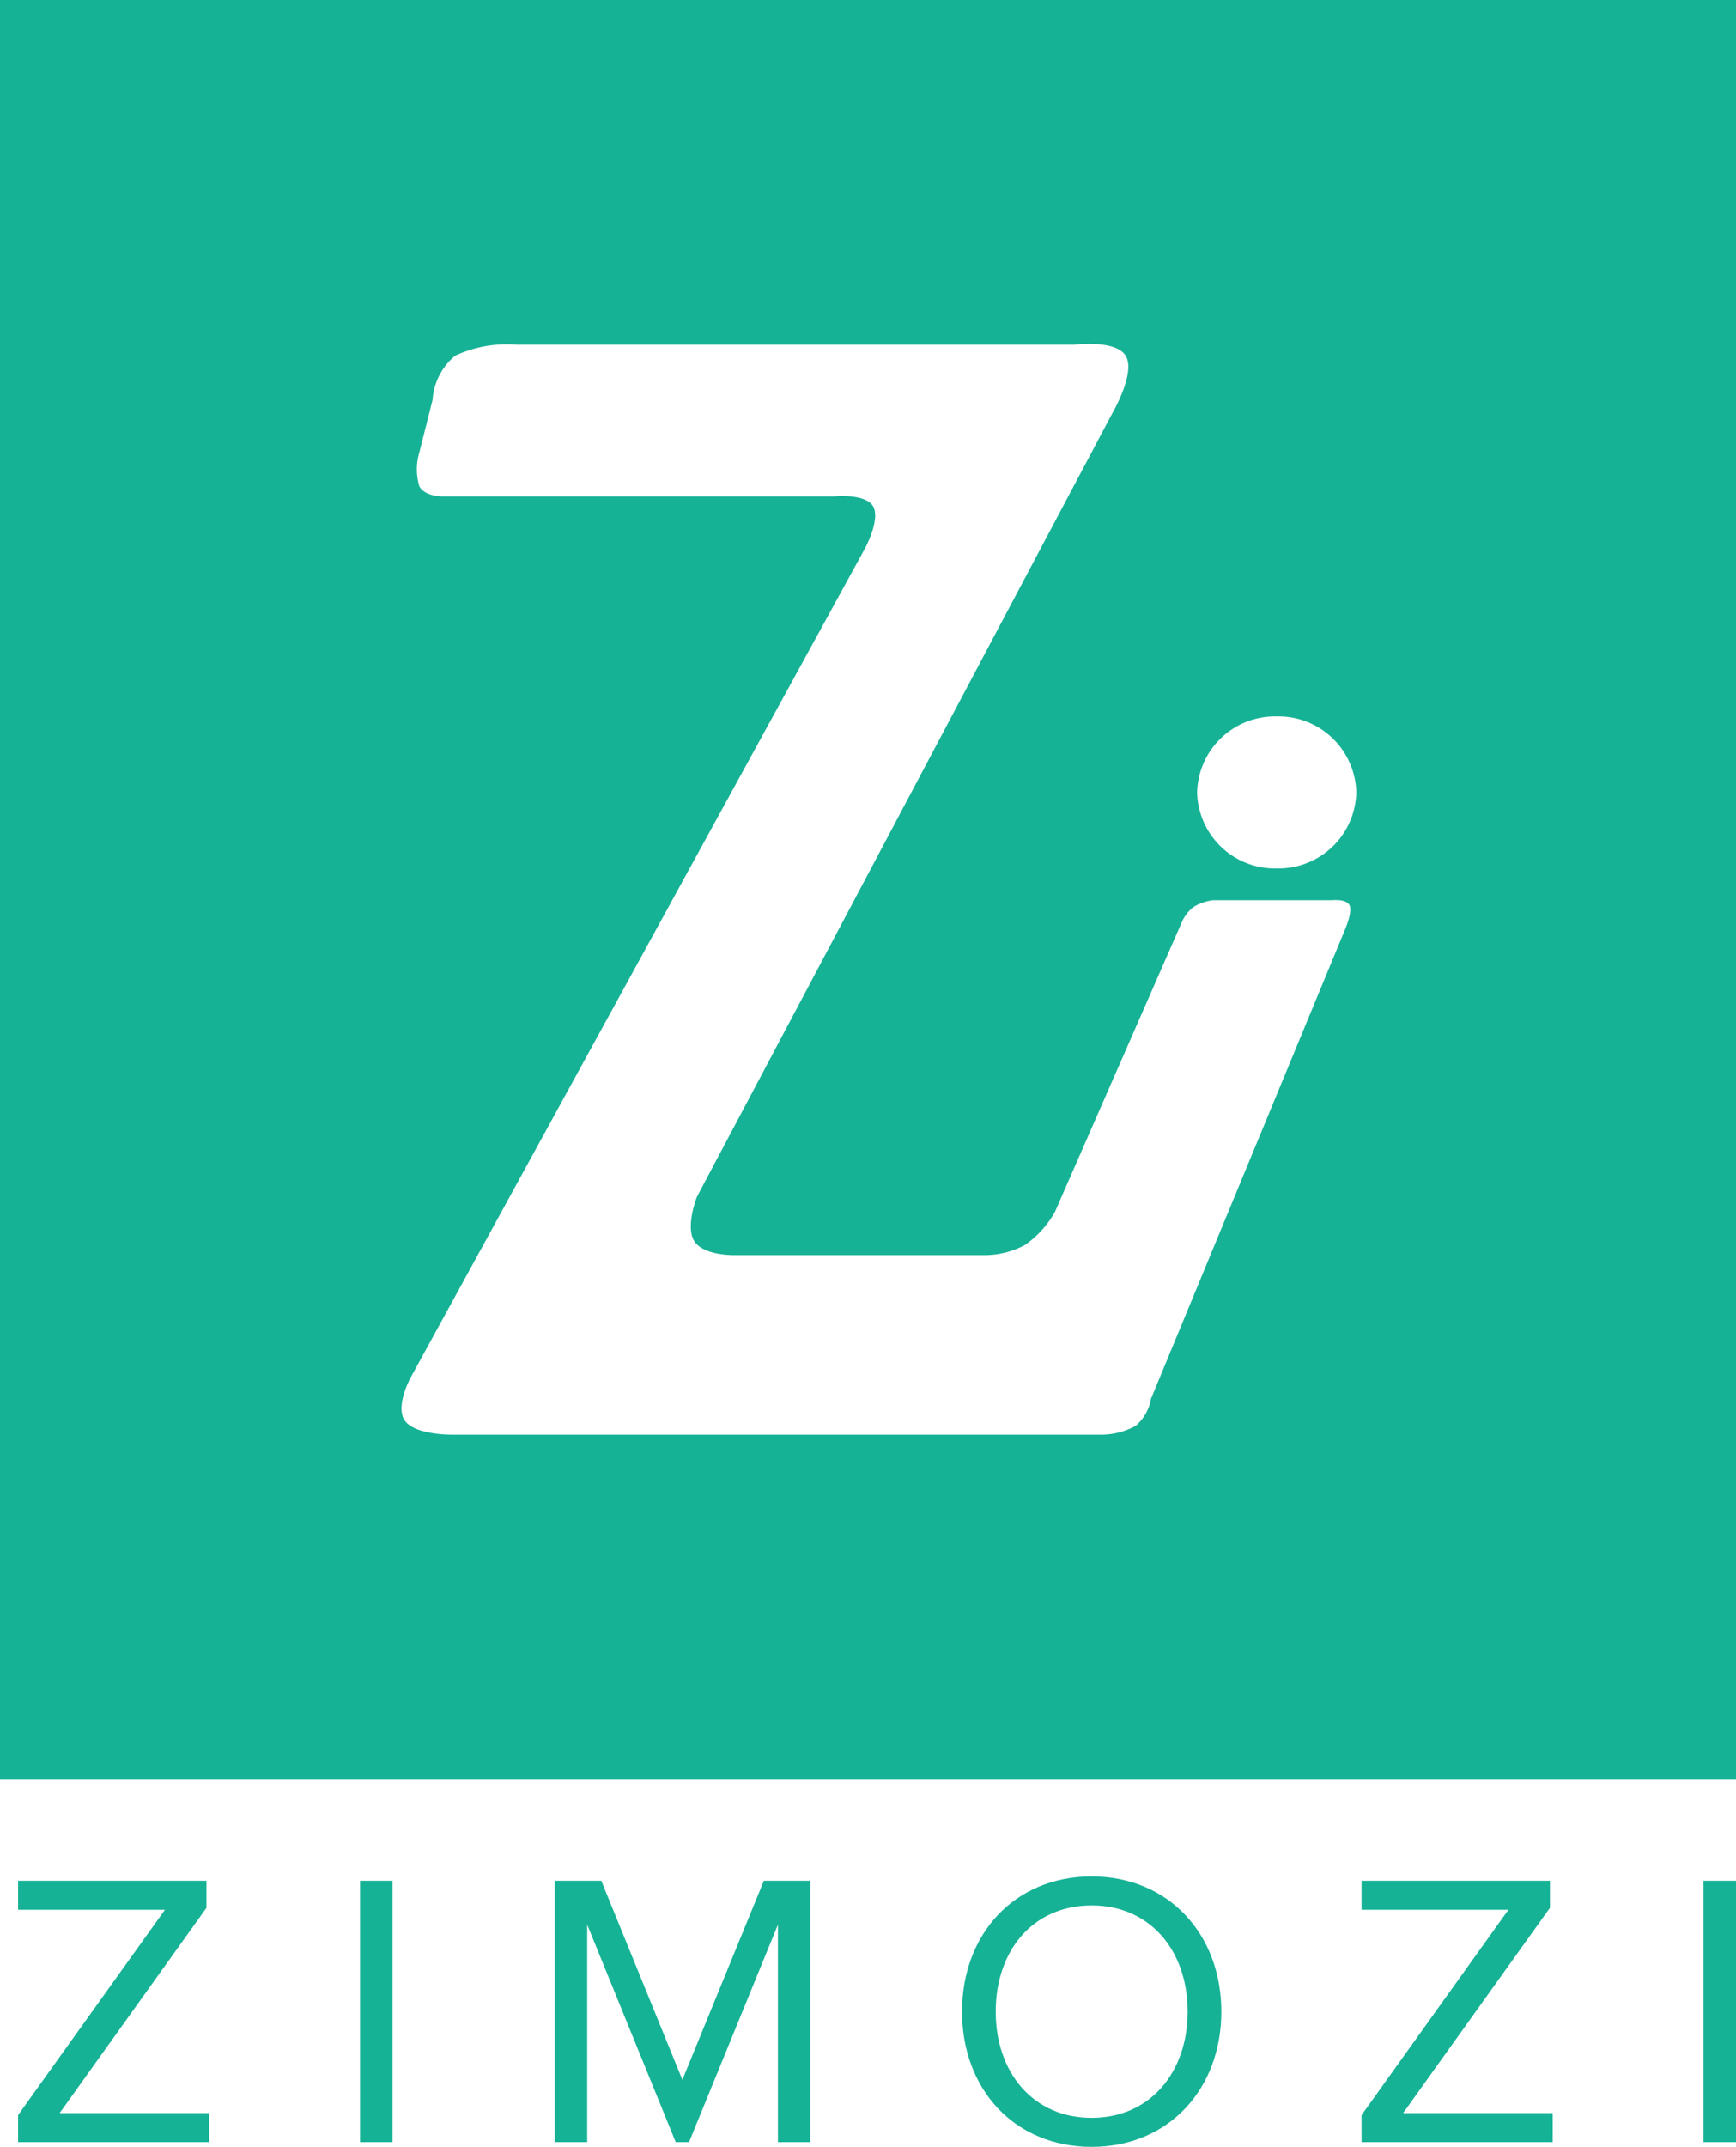
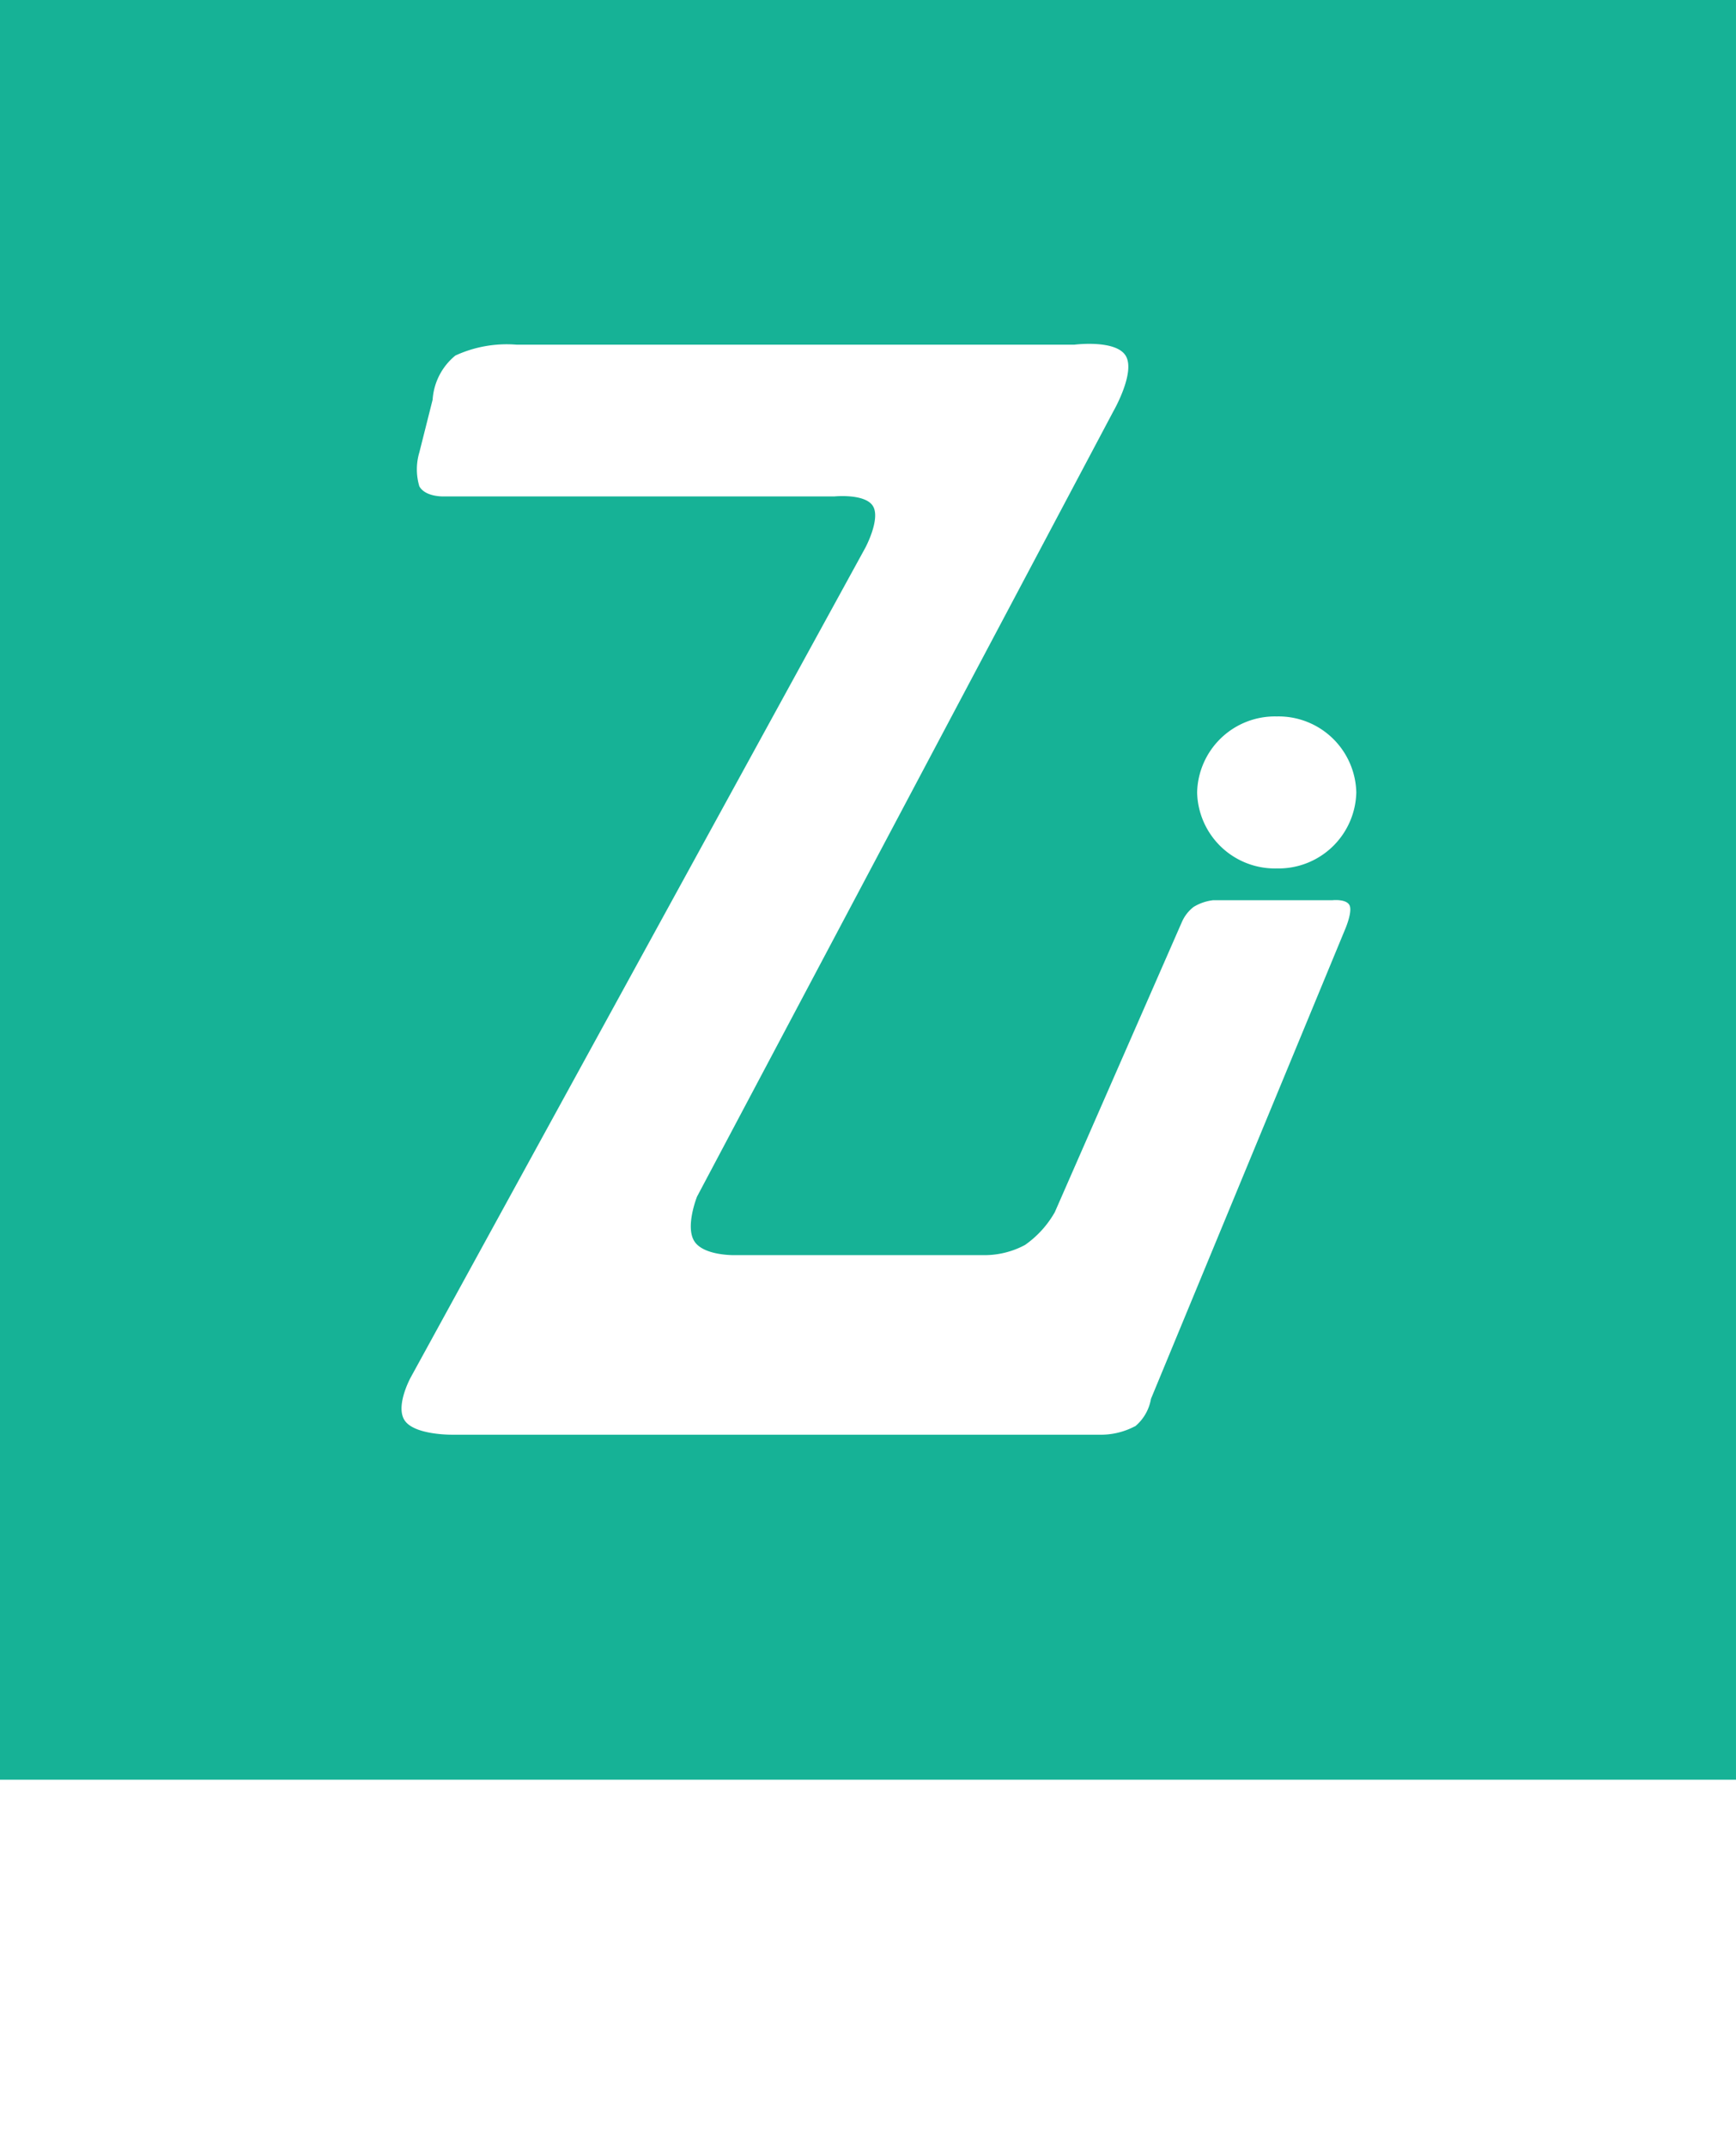
<svg xmlns="http://www.w3.org/2000/svg" width="414.264" height="511.996" viewBox="0 0 414.264 511.996">
  <g id="Group_1" data-name="Group 1" transform="translate(-2780 2972.995)">
    <path id="path22" d="M-427.32-271.975A18.564,18.564,0,0,1-446.312-290.1a18.564,18.564,0,0,1,18.991-18.124A18.557,18.557,0,0,1-408.329-290.1a18.563,18.563,0,0,1-18.991,18.124Zm-33.833,133.037a17.415,17.415,0,0,1-8.583,2.007H-624.108s-8.764.116-11.23-3.288,1.353-10.356,1.353-10.356l108.5-197.888s3.67-6.848,1.825-9.91-9.185-2.324-9.185-2.324h-93.086s-4.486.233-5.981-2.4a14.135,14.135,0,0,1,0-8.11l3.165-12.557a14.833,14.833,0,0,1,5.431-10.531,29.242,29.242,0,0,1,14.6-2.589h133.1s9.988-1.294,12.3,2.706S-466.3-381-466.3-381l-99.345,187.279s-2.874,7.159-.647,10.654,9.631,3.314,9.631,3.314h59.512a20.444,20.444,0,0,0,9.762-2.427,23.913,23.913,0,0,0,7.119-7.832l30.319-69.188a9.209,9.209,0,0,1,2.809-3.605,11.56,11.56,0,0,1,4.635-1.593h28.48s3.237-.363,4.059,1.165-1.055,5.826-1.055,5.826l-46.307,111.928a10.913,10.913,0,0,1-3.78,6.557M-731.984-479.087V-54.649h414.263V-479.087Z" transform="translate(3511.984 -2493.908)" fill="#16b296" />
-     <path id="text40" d="M46.27,54.083V47.166h-35.7L45.616-1.811V-8.26H.658v6.917h35.05L.658,47.633v6.449Zm43.743,0V-8.26H82.255V54.083Zm99.73,0V-8.26H178.621L159.179,39.221,139.831-8.26H128.709V54.083h7.758V2.208L157.59,54.083h3.178L181.985,2.208V54.083Zm36.172-31.125c0,18.413,12.431,32.246,30.938,32.246,18.413,0,30.938-13.833,30.938-32.246S275.267-9.289,256.853-9.289C238.347-9.289,225.915,4.545,225.915,22.958Zm53.838,0c0,14.488-8.973,25.33-22.9,25.33-14.02,0-22.9-10.842-22.9-25.33,0-14.581,8.879-25.33,22.9-25.33C270.78-2.372,279.753,8.377,279.753,22.958Zm87.112,31.125V47.166h-35.7L366.211-1.811V-8.26H321.253v6.917H356.3L321.253,47.633v6.449Zm43.743,0V-8.26H402.85V54.083Z" transform="translate(2783.656 -2516.203)" fill="#16b296" />
  </g>
</svg>